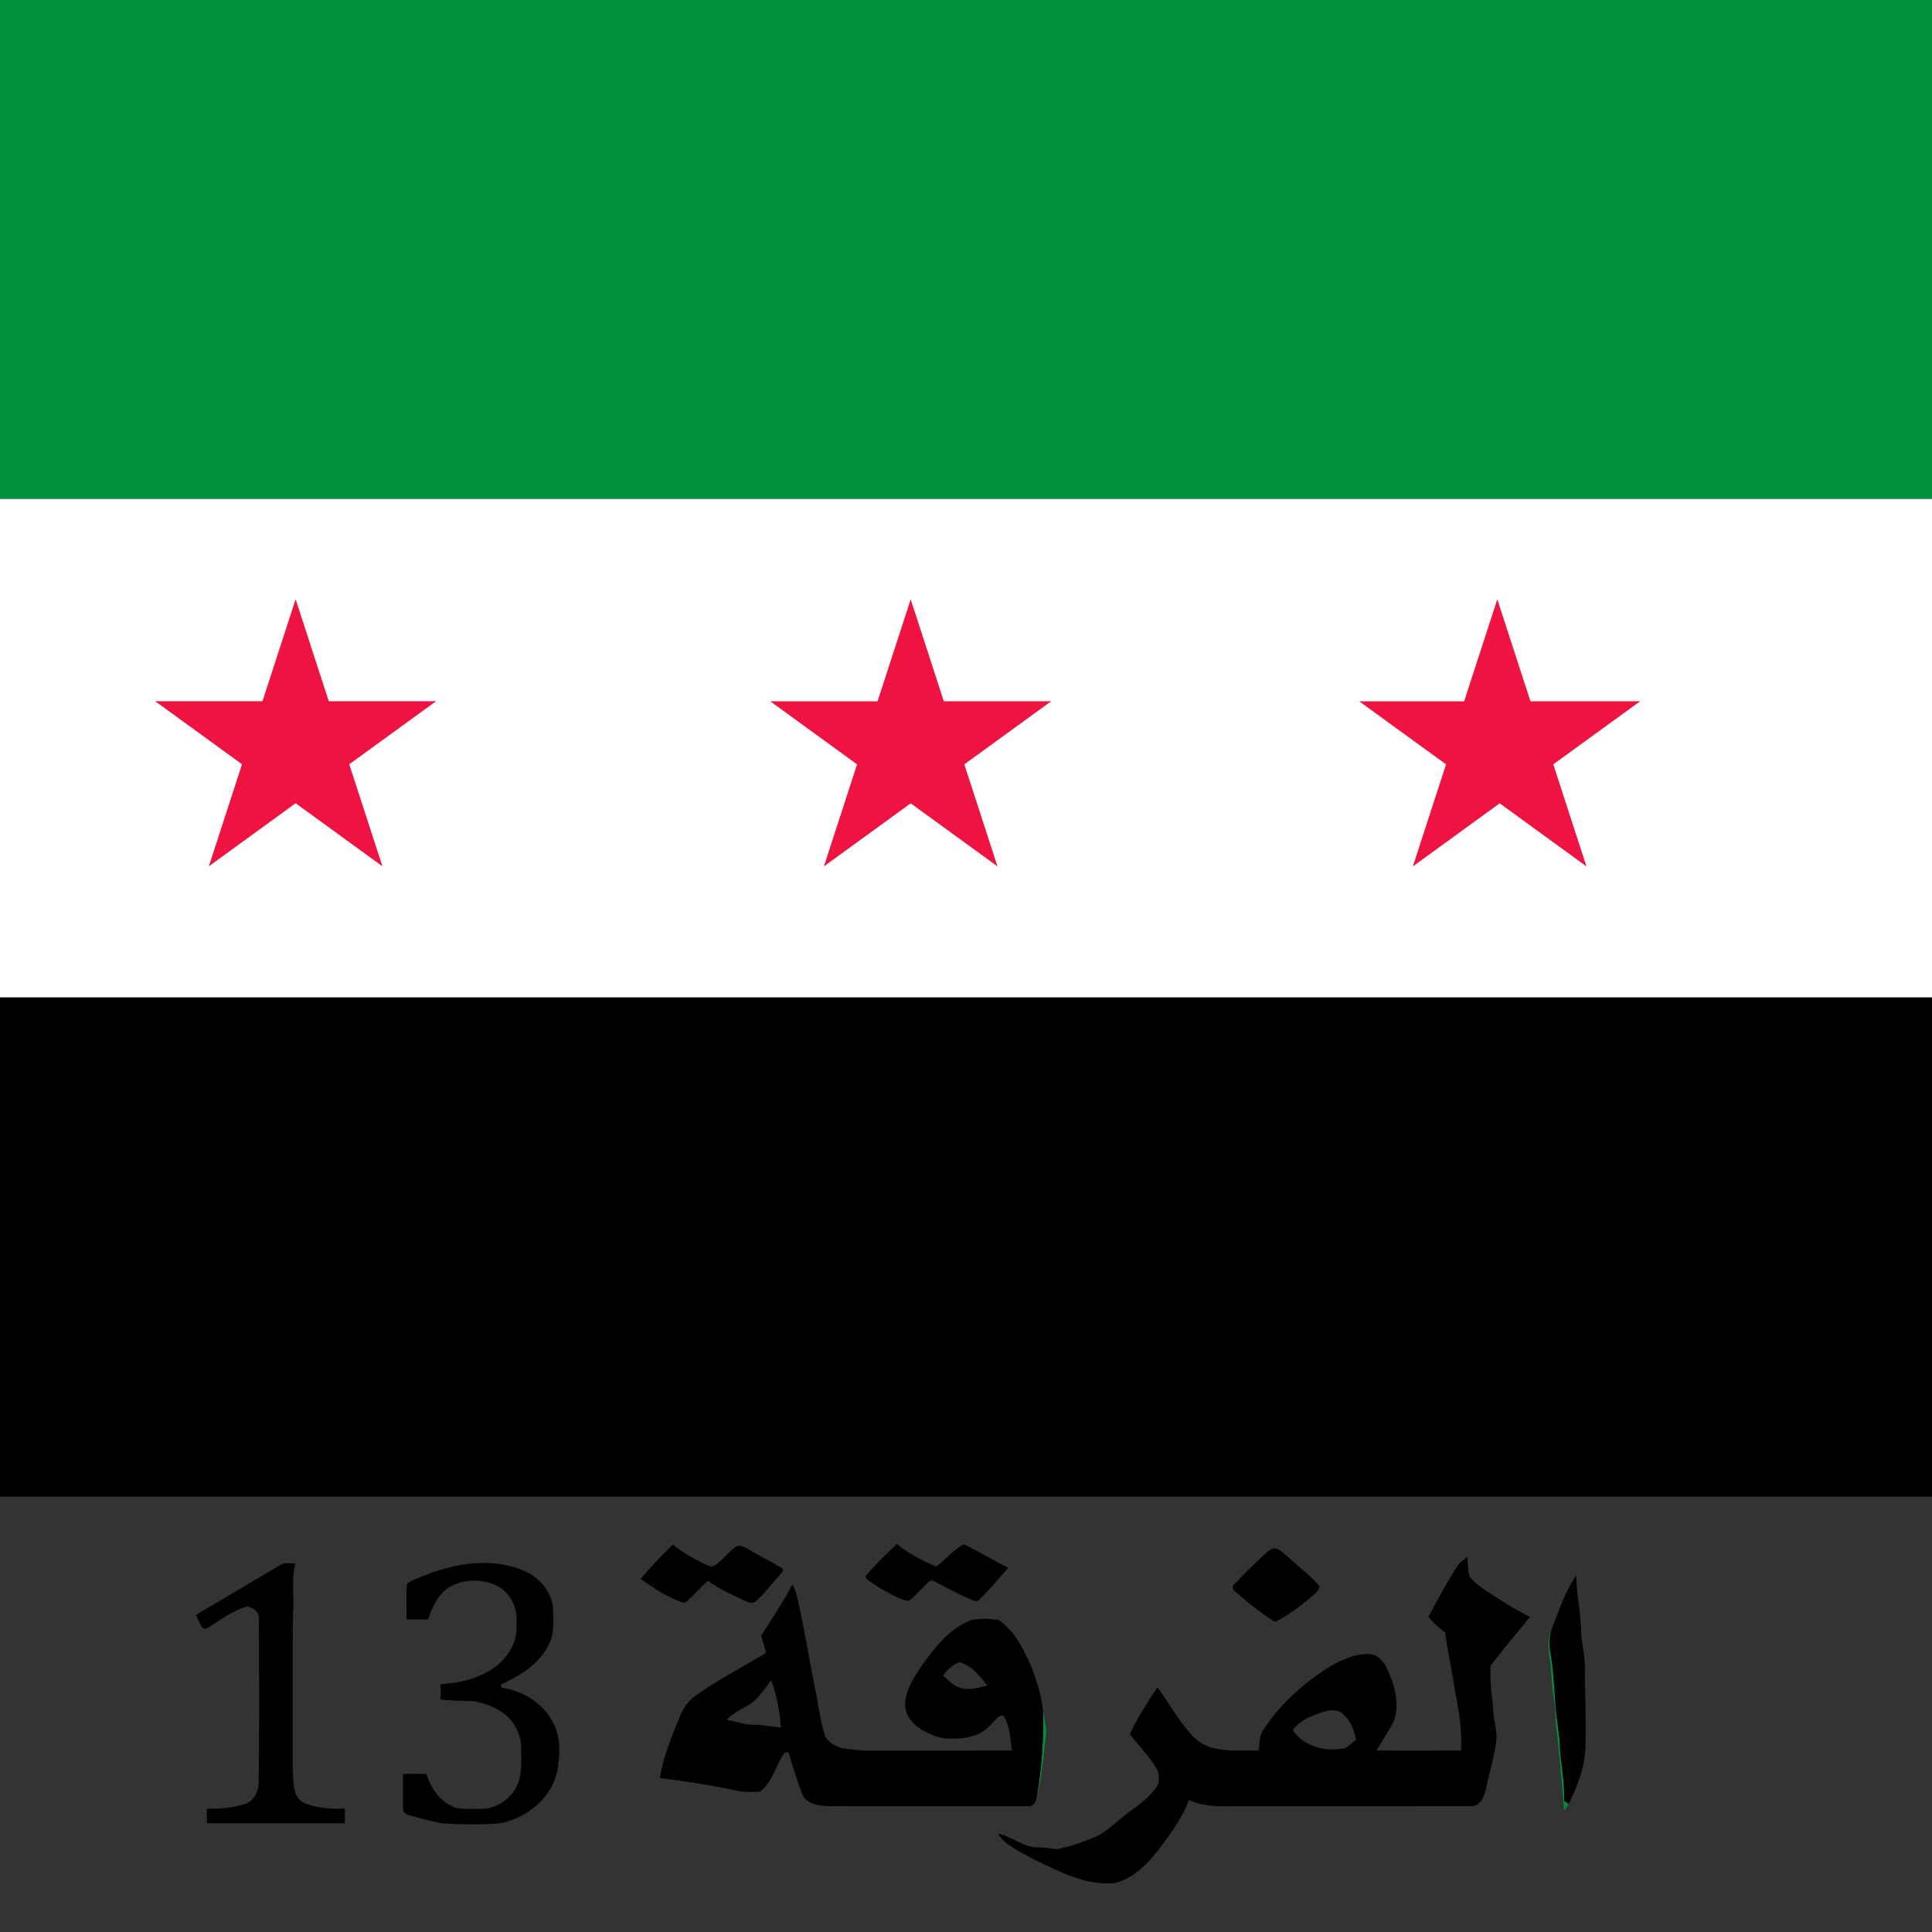
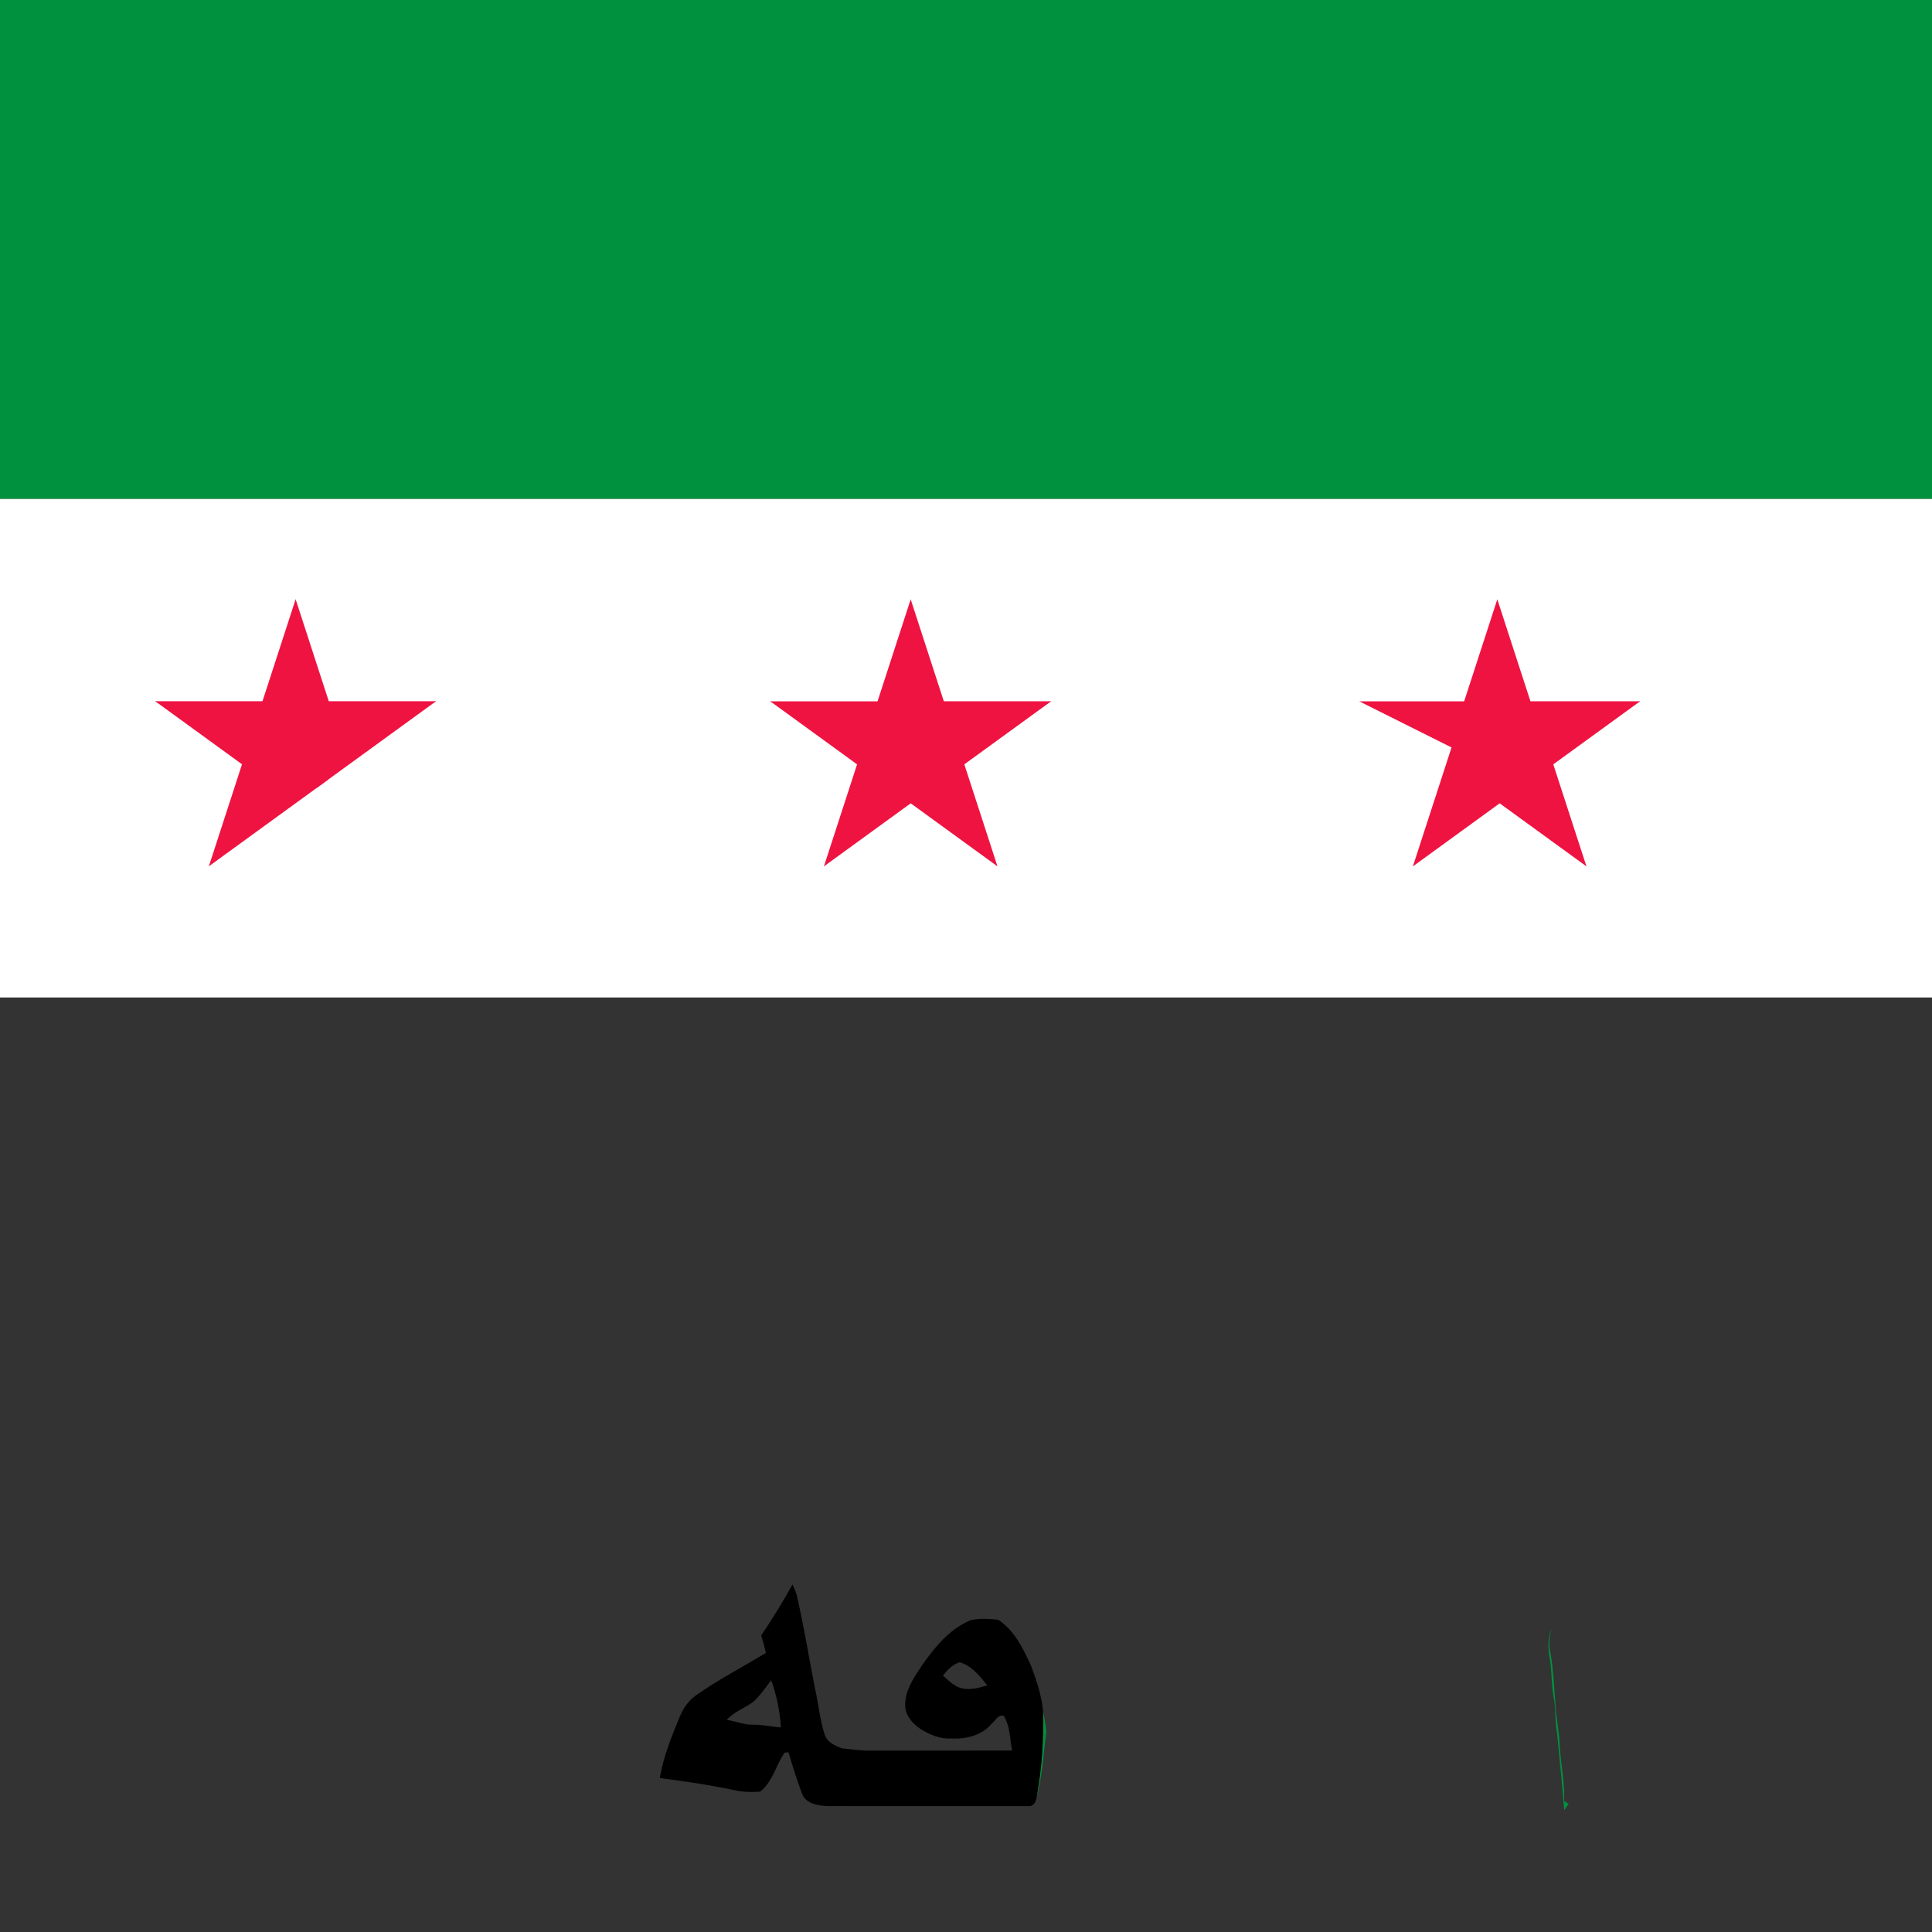
<svg xmlns="http://www.w3.org/2000/svg" width="1200" height="1200" viewBox="0 0 900 900">
  <rect x="0" y="0" width="900" height="900" fill="#333333" stroke="none" />
  <g fill="#00913e">
    <path d="M0 0h900v232.44c-300 .01-600 0-900 .01V0ZM721.66 771.04c-.47-4.05-.65-8.29 1.14-12.07a21.726 21.726 0 0 0-.6 10.74c1.42 7.68 1.68 15.51 2.35 23.28.23 6.02 1.49 11.95 1.93 17.95.27 9.37 2.53 18.57 2.15 27.98.52.35 1.56 1.05 2.09 1.4-.7.97-1.33 1.99-2.07 2.93-.91-12.08-2.19-24.11-3.35-36.16-1.01-5.43-.43-11-1.58-16.4-1.09-6.51-.8-13.16-2.06-19.65ZM485.87 796.96c.63 3.32 1.29 6.67 1.51 10.06-1.34 10-1.75 20.23-4.46 30 2.42-13.22 3.33-26.64 2.95-40.06Z" />
  </g>
  <path d="M0 232.45c300-.01 600 0 900-.01v232.22H0V232.45" style="fill:#fff" />
  <g style="fill:#ef1341;fill-opacity:1">
    <g style="fill:#ef1341;fill-opacity:1">
      <g style="fill:#ef1341;fill-opacity:1">
        <path transform="rotate(18 -886.312 1444.467) scale(1.146)" d="M0-60V0h30z" style="fill:#ef1341;fill-opacity:1" />
        <path d="M0-60 18.541-2.937l-28.532 9.27z" style="fill:#ef1341;fill-opacity:1" transform="matrix(1.146 0 0 1.146 424.236 347.95)" />
      </g>
      <g style="fill:#ef1341;fill-opacity:1">
        <path transform="rotate(90 47.086 373.784) scale(1.146)" d="M0-60V0h30z" style="fill:#ef1341;fill-opacity:1" />
        <path d="M0-60 18.541-2.937l-28.532 9.27z" style="fill:#ef1341;fill-opacity:1" transform="rotate(72 -27.337 465.93) scale(1.146)" />
      </g>
      <g style="fill:#ef1341;fill-opacity:1">
        <path transform="rotate(162 194.923 204.205) scale(1.146)" d="M0-60V0h30z" style="fill:#ef1341;fill-opacity:1" />
        <path d="M0-60 18.541-2.937l-28.532 9.27z" style="fill:#ef1341;fill-opacity:1" transform="rotate(144 155.59 242.896) scale(1.146)" />
      </g>
      <g style="fill:#ef1341;fill-opacity:1">
        <path transform="rotate(-126 312.246 69.627) scale(1.146)" d="M0-60V0h30z" style="fill:#ef1341;fill-opacity:1" />
        <path d="M0-60 18.541-2.937l-28.532 9.27z" style="fill:#ef1341;fill-opacity:1" transform="rotate(-144 268.646 105.054) scale(1.146)" />
      </g>
      <g style="fill:#ef1341;fill-opacity:1">
        <path transform="rotate(-54 567.492 -223.159) scale(1.146)" d="M0-60V0h30z" style="fill:#ef1341;fill-opacity:1" />
        <path d="M0-60 18.541-2.937l-28.532 9.27z" style="fill:#ef1341;fill-opacity:1" transform="rotate(-72 451.574 -117.98) scale(1.146)" />
      </g>
    </g>
    <g style="fill:#ef1341;fill-opacity:1">
      <g style="fill:#ef1341;fill-opacity:1">
        <path transform="rotate(18 -749.676 2307.143) scale(1.146)" d="M0-60V0h30z" style="fill:#ef1341;fill-opacity:1" />
        <path d="M0-60 18.541-2.937l-28.532 9.27z" style="fill:#ef1341;fill-opacity:1" transform="matrix(1.146 0 0 1.146 697.505 347.95)" />
      </g>
      <g style="fill:#ef1341;fill-opacity:1">
        <path transform="rotate(90 184.269 510.967) scale(1.146)" d="M0-60V0h30z" style="fill:#ef1341;fill-opacity:1" />
        <path d="M0-60 18.541-2.937l-28.532 9.27z" style="fill:#ef1341;fill-opacity:1" transform="rotate(72 109.845 654.746) scale(1.146)" />
      </g>
      <g style="fill:#ef1341;fill-opacity:1">
        <path transform="rotate(162 332.105 225.933) scale(1.146)" d="M0-60V0h30z" style="fill:#ef1341;fill-opacity:1" />
        <path d="M0-60 18.541-2.937l-28.532 9.27z" style="fill:#ef1341;fill-opacity:1" transform="rotate(144 292.773 287.47) scale(1.146)" />
      </g>
      <g style="fill:#ef1341;fill-opacity:1">
        <path transform="rotate(-126 449.429 -.271) scale(1.146)" d="M0-60V0h30z" style="fill:#ef1341;fill-opacity:1" />
        <path d="M0-60 18.541-2.937l-28.532 9.27z" style="fill:#ef1341;fill-opacity:1" transform="rotate(-144 405.828 60.48) scale(1.146)" />
      </g>
      <g style="fill:#ef1341;fill-opacity:1">
-         <path transform="rotate(-54 704.675 -492.394) scale(1.146)" d="M0-60V0h30z" style="fill:#ef1341;fill-opacity:1" />
+         <path transform="rotate(-54 704.675 -492.394) scale(1.146)" d="M0-60V0z" style="fill:#ef1341;fill-opacity:1" />
        <path d="M0-60 18.541-2.937l-28.532 9.27z" style="fill:#ef1341;fill-opacity:1" transform="rotate(-72 588.757 -306.796) scale(1.146)" />
      </g>
    </g>
    <g style="fill:#ef1341;fill-opacity:1">
      <g style="fill:#ef1341;fill-opacity:1">
        <path transform="rotate(18 -1029.46 539.94) scale(1.146)" d="M0-60V0h30z" style="fill:#ef1341;fill-opacity:1" />
        <path d="M0-60 18.541-2.937l-28.532 9.27z" style="fill:#ef1341;fill-opacity:1" transform="matrix(1.146 0 0 1.146 137.716 347.913)" />
      </g>
      <g style="fill:#ef1341;fill-opacity:1">
        <path transform="rotate(90 -96.156 230.506) scale(1.146)" d="M0-60V0h30z" style="fill:#ef1341;fill-opacity:1" />
        <path d="M0-60 18.541-2.937l-28.532 9.27z" style="fill:#ef1341;fill-opacity:1" transform="rotate(72 -170.572 268.732) scale(1.146)" />
      </g>
      <g style="fill:#ef1341;fill-opacity:1">
-         <path transform="rotate(162 51.665 181.497) scale(1.146)" d="M0-60V0h30z" style="fill:#ef1341;fill-opacity:1" />
-         <path d="M0-60 18.541-2.937l-28.532 9.27z" style="fill:#ef1341;fill-opacity:1" transform="rotate(144 12.336 196.33) scale(1.146)" />
-       </g>
+         </g>
      <g style="fill:#ef1341;fill-opacity:1">
        <path transform="rotate(-126 168.977 142.603) scale(1.146)" d="M0-60V0h30z" style="fill:#ef1341;fill-opacity:1" />
        <path d="M0-60 18.541-2.937l-28.532 9.27z" style="fill:#ef1341;fill-opacity:1" transform="rotate(-144 125.38 151.583) scale(1.146)" />
      </g>
      <g style="fill:#ef1341;fill-opacity:1">
        <path transform="rotate(-54 424.196 57.987) scale(1.146)" d="M0-60V0h30z" style="fill:#ef1341;fill-opacity:1" />
        <path d="M0-60 18.541-2.937l-28.532 9.27z" style="fill:#ef1341;fill-opacity:1" transform="rotate(-72 308.289 79.182) scale(1.146)" />
      </g>
    </g>
  </g>
-   <path d="M0 464.66h900v232.56H0V464.66ZM403.24 734.09c4.62-5.19 9.52-10.16 14.63-14.87 5.32 4.6 11.72 7.74 18.11 10.57 4.68-3.04 7.97-7.96 13.02-10.38 7.06 3.32 13.72 7.47 20.72 10.95-4.56 4.88-8.56 10.32-13.58 14.75-1.08 1.41-2.77.46-4.05-.06-5.03-2.29-9.99-4.74-14.84-7.37-1.24-.62-2.44-1.57-3.9-1.38-3.51 2.83-6.16 6.62-9.77 9.34-2.56.2-4.85-1.32-7.11-2.28-4.48-2.35-8.98-4.77-12.93-7.94-.08-.33-.23-1-.3-1.33ZM298.45 735.59c4.58-5.71 9.79-10.85 14.91-16.06 4.33 3.49 9.19 6.26 14.15 8.73 1.56.59 3.2 1.81 4.94 1.26 3.91-2.35 6.57-6.18 10.16-8.92 2.17-1.33 4.54.3 6.45 1.35 5.09 3.02 10.39 5.65 15.46 8.71.58 1.4-.76 2.32-1.52 3.3-3.91 4.12-7.13 8.91-11.57 12.52-1.2.36-2.5.16-3.6-.39-6.17-2.98-12.59-5.59-18.1-9.74-3.5 3.32-6.77 6.88-10.3 10.18-2.21.13-4.17-1.11-6.13-1.94-5.28-2.43-10.09-5.7-14.85-9ZM589.07 724.07c1.7-1.5 3.87-3.67 6.32-2.44 3.93 2.68 7.2 6.19 10.88 9.19 3.02 2.53 6.07 5.12 8.49 8.27-.47 2.1-2.41 3.38-3.87 4.8-5.33 4.29-10.67 8.75-16.93 11.64-6.61-4.07-12.67-8.97-18.49-14.08-1.16-.73-1.72-2.5-.5-3.44 4.55-4.8 9.26-9.44 14.1-13.94ZM679.17 729.14c1.11-1.61 2.81-2.64 4.32-3.83.34 3.02.21 6.15 1.09 9.09 3.56 4.63 8.88 7.25 13.62 10.45 4.67 3.06 9.53 5.85 14.5 8.41-6.14 7.55-12.45 14.98-18.35 22.71-.22 6.07.2 12.14 1.12 18.14-.3 6.24 2.64 12.31 1.31 18.52-1.03 7.16-3.21 14.09-4.71 21.16-.65 3.53-2.81 7.83-7.01 7.55-36.36.08-72.71 0-109.06.04-7.45.1-15.21.3-22.14-2.84-3.21 8.54-8.72 15.96-14.19 23.18-5.32 6.85-11.92 13.51-20.67 15.54-13.36 1.15-25.67-5.5-37.35-11.07-5.91-3.46-12.96-6.03-16.79-12.04 5.72 1.13 10.42 5.12 16.14 6.28 3.7.17 7.39.34 11.04.98 5.92-.87 11.55-3.07 17.09-5.27 6.61-2.54 11.31-8.07 16.97-12.09 4.9-3.65 10.14-7.28 13.27-12.66.71-2.52.77-5.47-.77-7.69-3.27-5.91-8.38-10.45-12.26-15.91 3.5-7.62 8.17-14.76 12.84-21.75 5.83 7.77 10.3 16.66 17.28 23.52 7.97 7.59 19.8 5.6 29.83 5.92.59-3.31.22-6.99 2.34-9.84 7.65-11.75 18.36-21.31 30.1-28.84 6.08-3.57 12.98-6.9 20.22-6.16 3.79.78 6.24 4.18 7.64 7.56 3.18 7.22 5.5 15.61 2.8 23.35-2.4 4.77-5.41 9.21-8.09 13.83 13.08.23 26.17.09 39.26.07.81-10.3-1.49-20.42-3.2-30.51-1.23-8.16-3.2-16.21-4.08-24.41-2.92-2.13-5.6-4.57-7.92-7.33 4.49-8.08 8.68-16.35 13.81-24.06m-62.49 68.23c-5.32 1.78-11.06 3.78-14.41 8.59 5.22 7.85 15.39 10.29 24.22 8.4 1.96-1.05 3.6-2.59 5.27-4.04-1.11-4.13-2.3-8.54-5.72-11.4-2.23-2.8-6.28-2.47-9.36-1.55ZM130.24 729.24c2.16-1.55 4.93-.81 7.39-1-2.12 7.73-.38 15.87-1.15 23.77-.18 23.99-.06 47.99-.06 71.99.29 5.2-.43 11.86 4.26 15.39 6.17 2.98 13.2 3.39 19.95 3.14.03 2.26.04 4.54.02 6.82-21.41-.01-42.82.01-64.23-.01 0-2.28-.01-4.54-.07-6.81 6.12.26 12.28-.39 18.12-2.27 4.43-1.67 6.31-6.76 6.08-11.17.25-24.81.18-49.63.04-74.43.61-3.38-2.46-5.82-5.49-6.3-6.62 1.93-12.22 6.13-17.99 9.73-.77.57-1.62.75-2.56.56-1.34-1.99-2.29-4.2-3.24-6.38 13-7.65 25.94-15.38 38.93-23.03ZM197.25 734.08c14.31-5.7 30.89-8.62 45.62-2.84 8.18 2.99 15.06 10.73 14.8 19.76-.09 4.91.64 10.2-1.85 14.68-4.21 9.38-13.56 14.9-22.5 19.07l.28 1.38c9.85 1.49 19.53 7.27 24.06 16.37 3.66 6.68 3.26 14.73 2.05 21.98-2.59 13.28-14.66 23.05-27.7 24.98-8.66.6-17.38.49-26.04-.09-4.96-.91-9.84-2.2-14.69-3.57-1.47-.43-3.3-1.03-3.52-2.79-.15-5.53.07-11.07-.08-16.59 3.65-.15 7.3-.14 10.96-.02 2.27 7.1 7.14 14.08 14.72 16.01 4.5.42 9.05.29 13.56.08 5.72-1.19 11.08-4.82 13.64-10.17 2.93-5.64 2.19-12.19 2.19-18.31-.02-6.61-3.65-13.02-9.17-16.6-3.76-2.57-8.18-4.02-12.61-4.9-5.24-.26-10.5-.19-15.73-.82.07-2.39.09-4.77.02-7.15 8.89-.48 18-2.62 25.31-7.94 6.43-4.66 10.93-12.5 9.96-20.6.67-5.97-1.85-12.2-6.64-15.86-6.71-4.61-16.01-4.97-23.29-1.52-6.14 3.07-9.12 9.64-11.19 15.82-3.34-.06-6.68-.04-10.02-.06.06-5.47-.1-10.94.06-16.4 2.17-2 5.18-2.68 7.8-3.9ZM722.8 758.97c3.39-8.56 6.18-17.51 11.48-25.15.11 9.55 2.37 18.9 2.35 28.45.61 5.23 1.85 10.42 1.69 15.73-.02 11.32.6 22.65.27 33.98.11 9.95-3.39 19.59-7.87 28.34-.53-.35-1.57-1.05-2.09-1.4.38-9.41-1.88-18.61-2.15-27.98-.44-6-1.7-11.93-1.93-17.95-.67-7.77-.93-15.6-2.35-23.28-.71-3.58-.49-7.27.6-10.74Z" />
  <path d="M354.59 761.89c5.14-7.75 10.12-15.63 14.58-23.8.71 1.56 1.44 3.15 1.94 4.81 3.41 14.64 5.73 29.49 8.66 44.23 1.6 6.92 2.12 14.07 4.38 20.84 1.08 3.58 4.84 5.27 8.08 6.45 4.24.47 8.49 1.12 12.77 1.08 22.15-.04 44.31.06 66.47-.04-1.03-5.39-.86-11.37-3.9-16.12-2.57-.83-3.91 2.3-5.62 3.62-4.51 5.55-12.1 7.25-18.95 6.9-4.92.3-9.58-1.68-13.72-4.13-3.76-2.36-7.23-6.03-7.58-10.65-.46-7.07 3.8-13.2 7.47-18.85 6.05-8.61 13.02-17.43 23.06-21.51 4.15-.86 8.53-.65 12.74-.18 7.59 4.94 11.69 13.44 15.3 21.43 2.58 6.76 4.92 13.75 5.6 20.99.38 13.42-.53 26.84-2.95 40.06-.15 2.11-1.37 4.5-3.82 4.35-31.04-.01-62.09.03-93.13-.02-4.58-.17-10.56-.89-12.39-5.85-2.34-6.32-4.36-12.76-6.27-19.21-.45.03-1.35.11-1.81.15-4.11 5.86-5.53 13.67-11.43 18.17-3.3.25-6.64.19-9.92-.24-12.16-2.67-24.48-4.51-36.81-6.09 1.7-10 5.54-19.44 9.4-28.77 1.62-3.95 4.18-7.56 7.76-9.96 10.31-7.22 21.51-13.03 32.26-19.54-.54-2.76-1.37-5.45-2.17-8.12m84.68 18.68c1.86 1.57 3.57 3.37 5.68 4.63 4.55 2.75 10.22 1.43 14.97-.11-3.55-4.3-7.28-9.26-12.92-10.75-3.24 1.09-5.74 3.53-7.73 6.23m-87.91 11.83c-4.05 3.26-9.33 4.75-12.78 8.8 4.16.62 8.15 2.35 12.41 2.24 4.3-.1 8.49 1.04 12.78 1.23-.49-7.47-1.95-14.94-4.52-21.98-2.49 3.33-4.91 6.78-7.89 9.71Z" />
</svg>